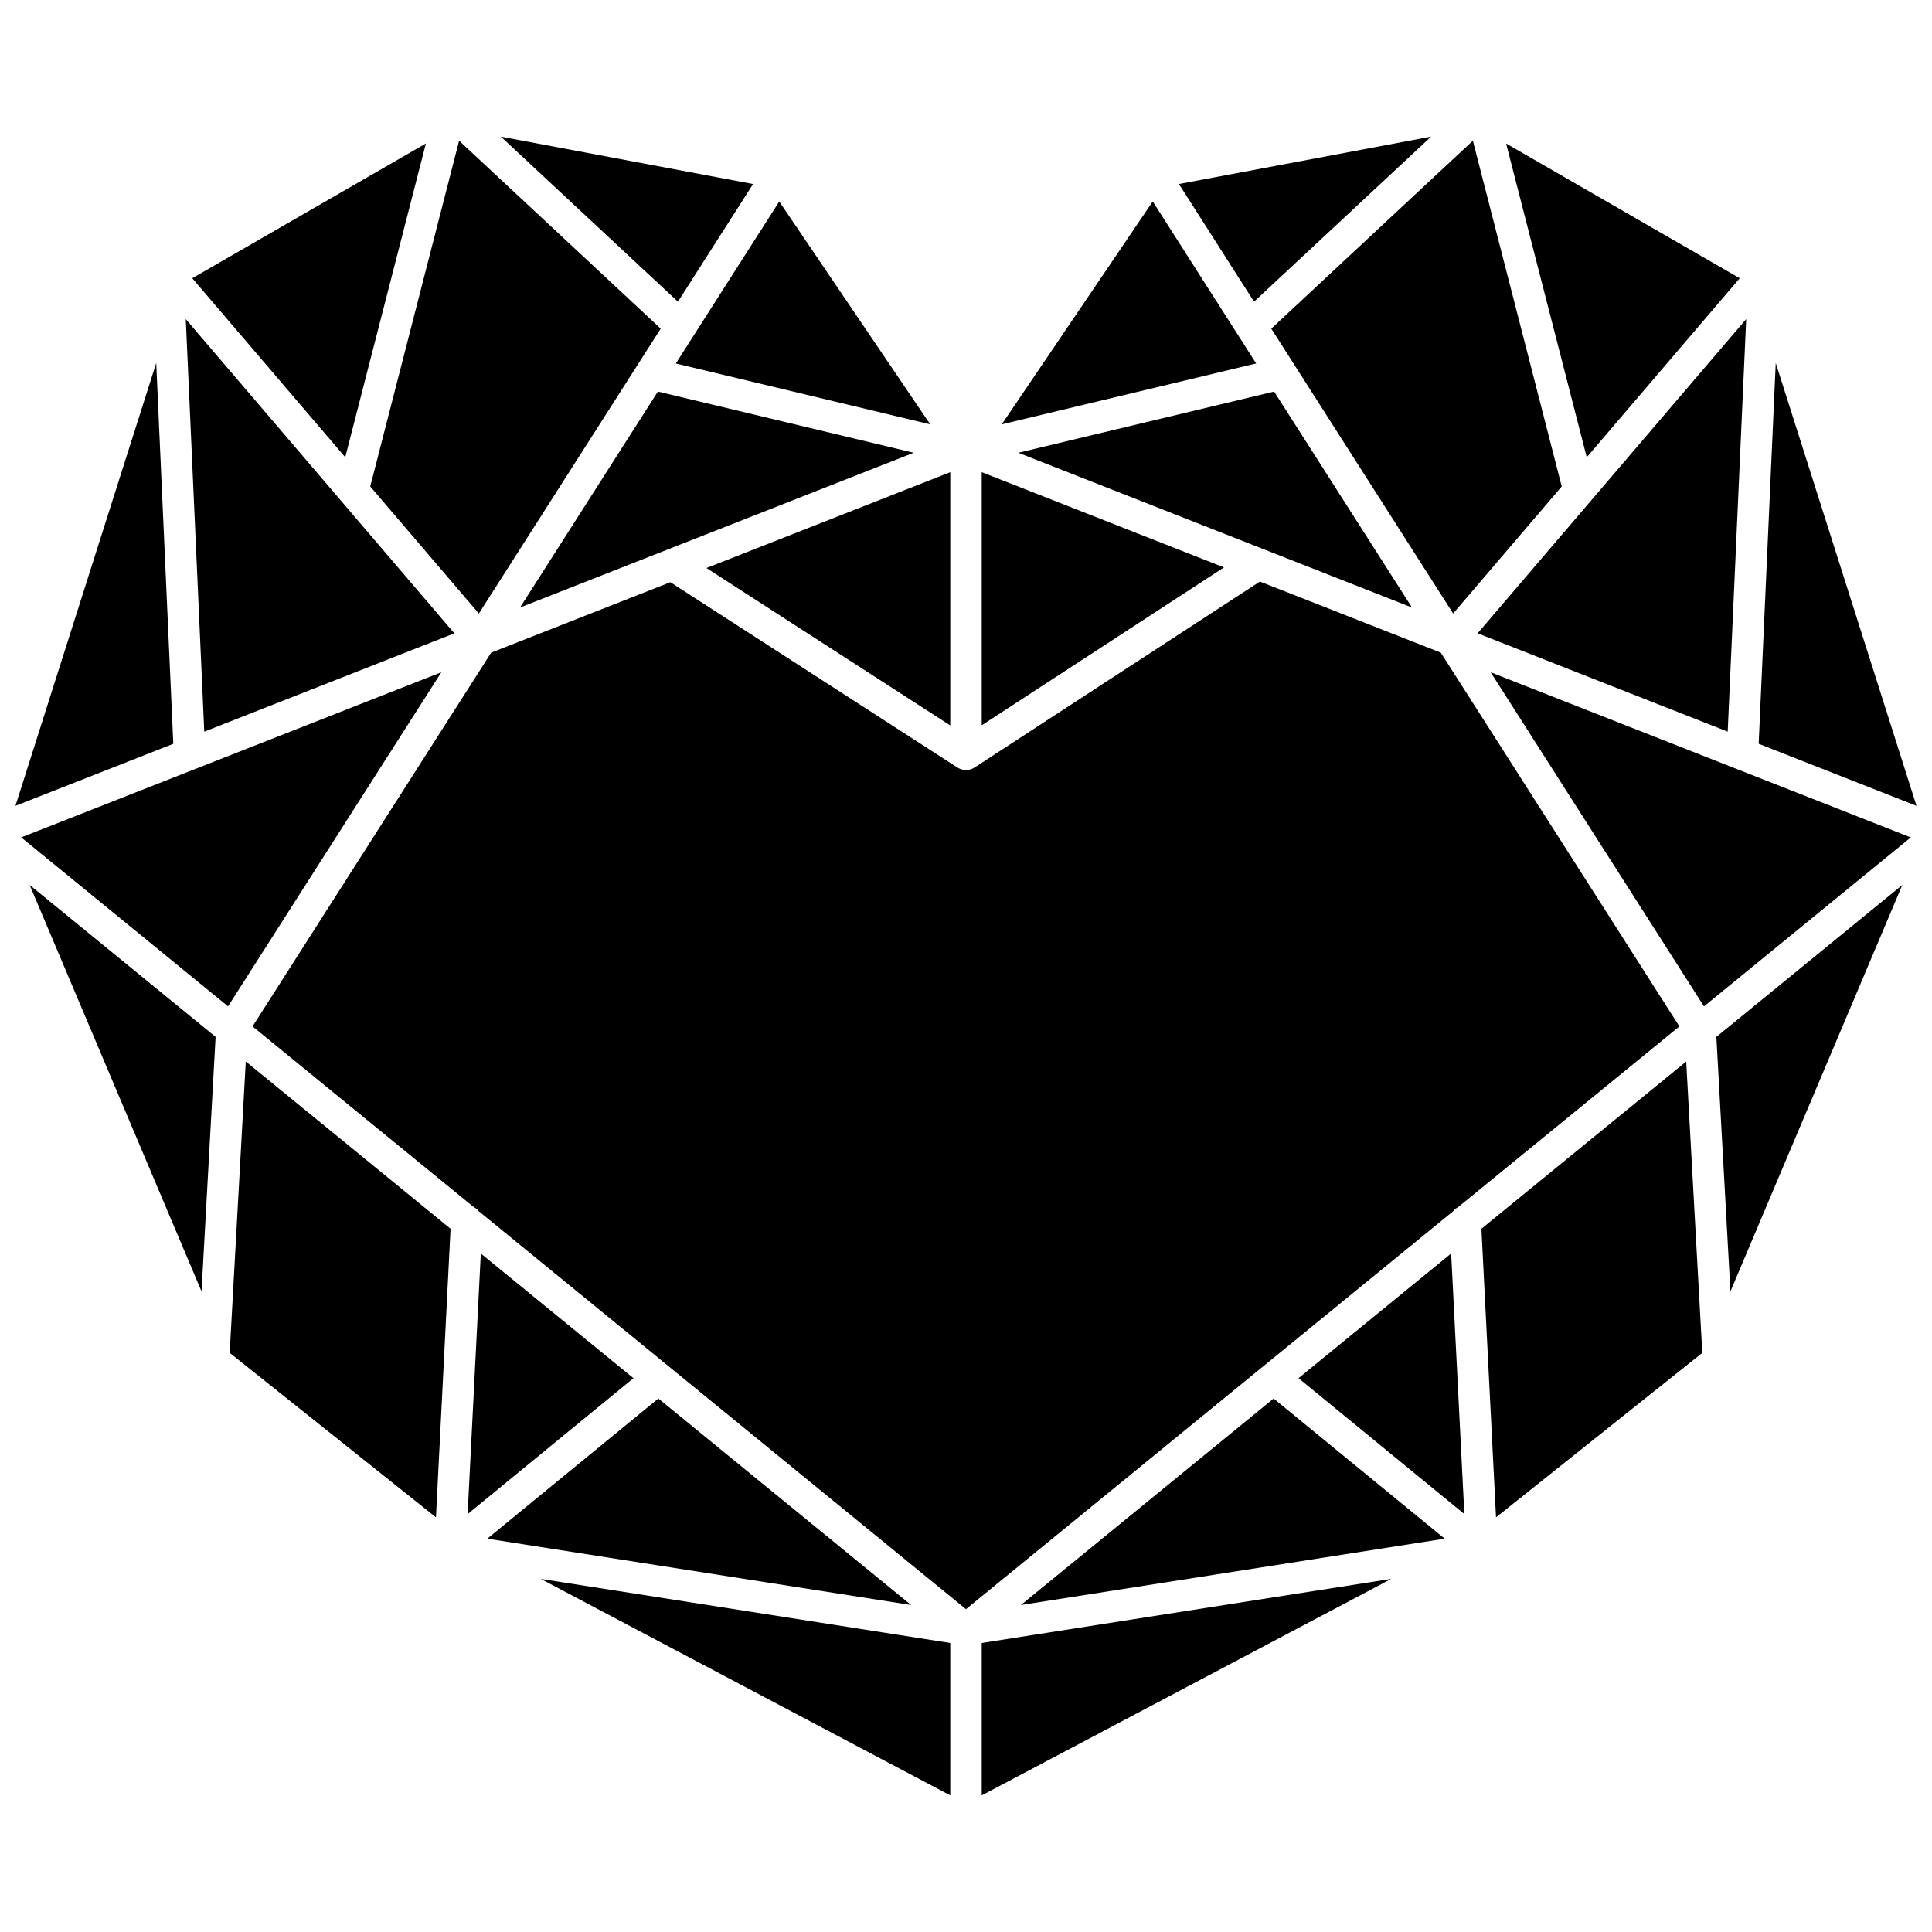
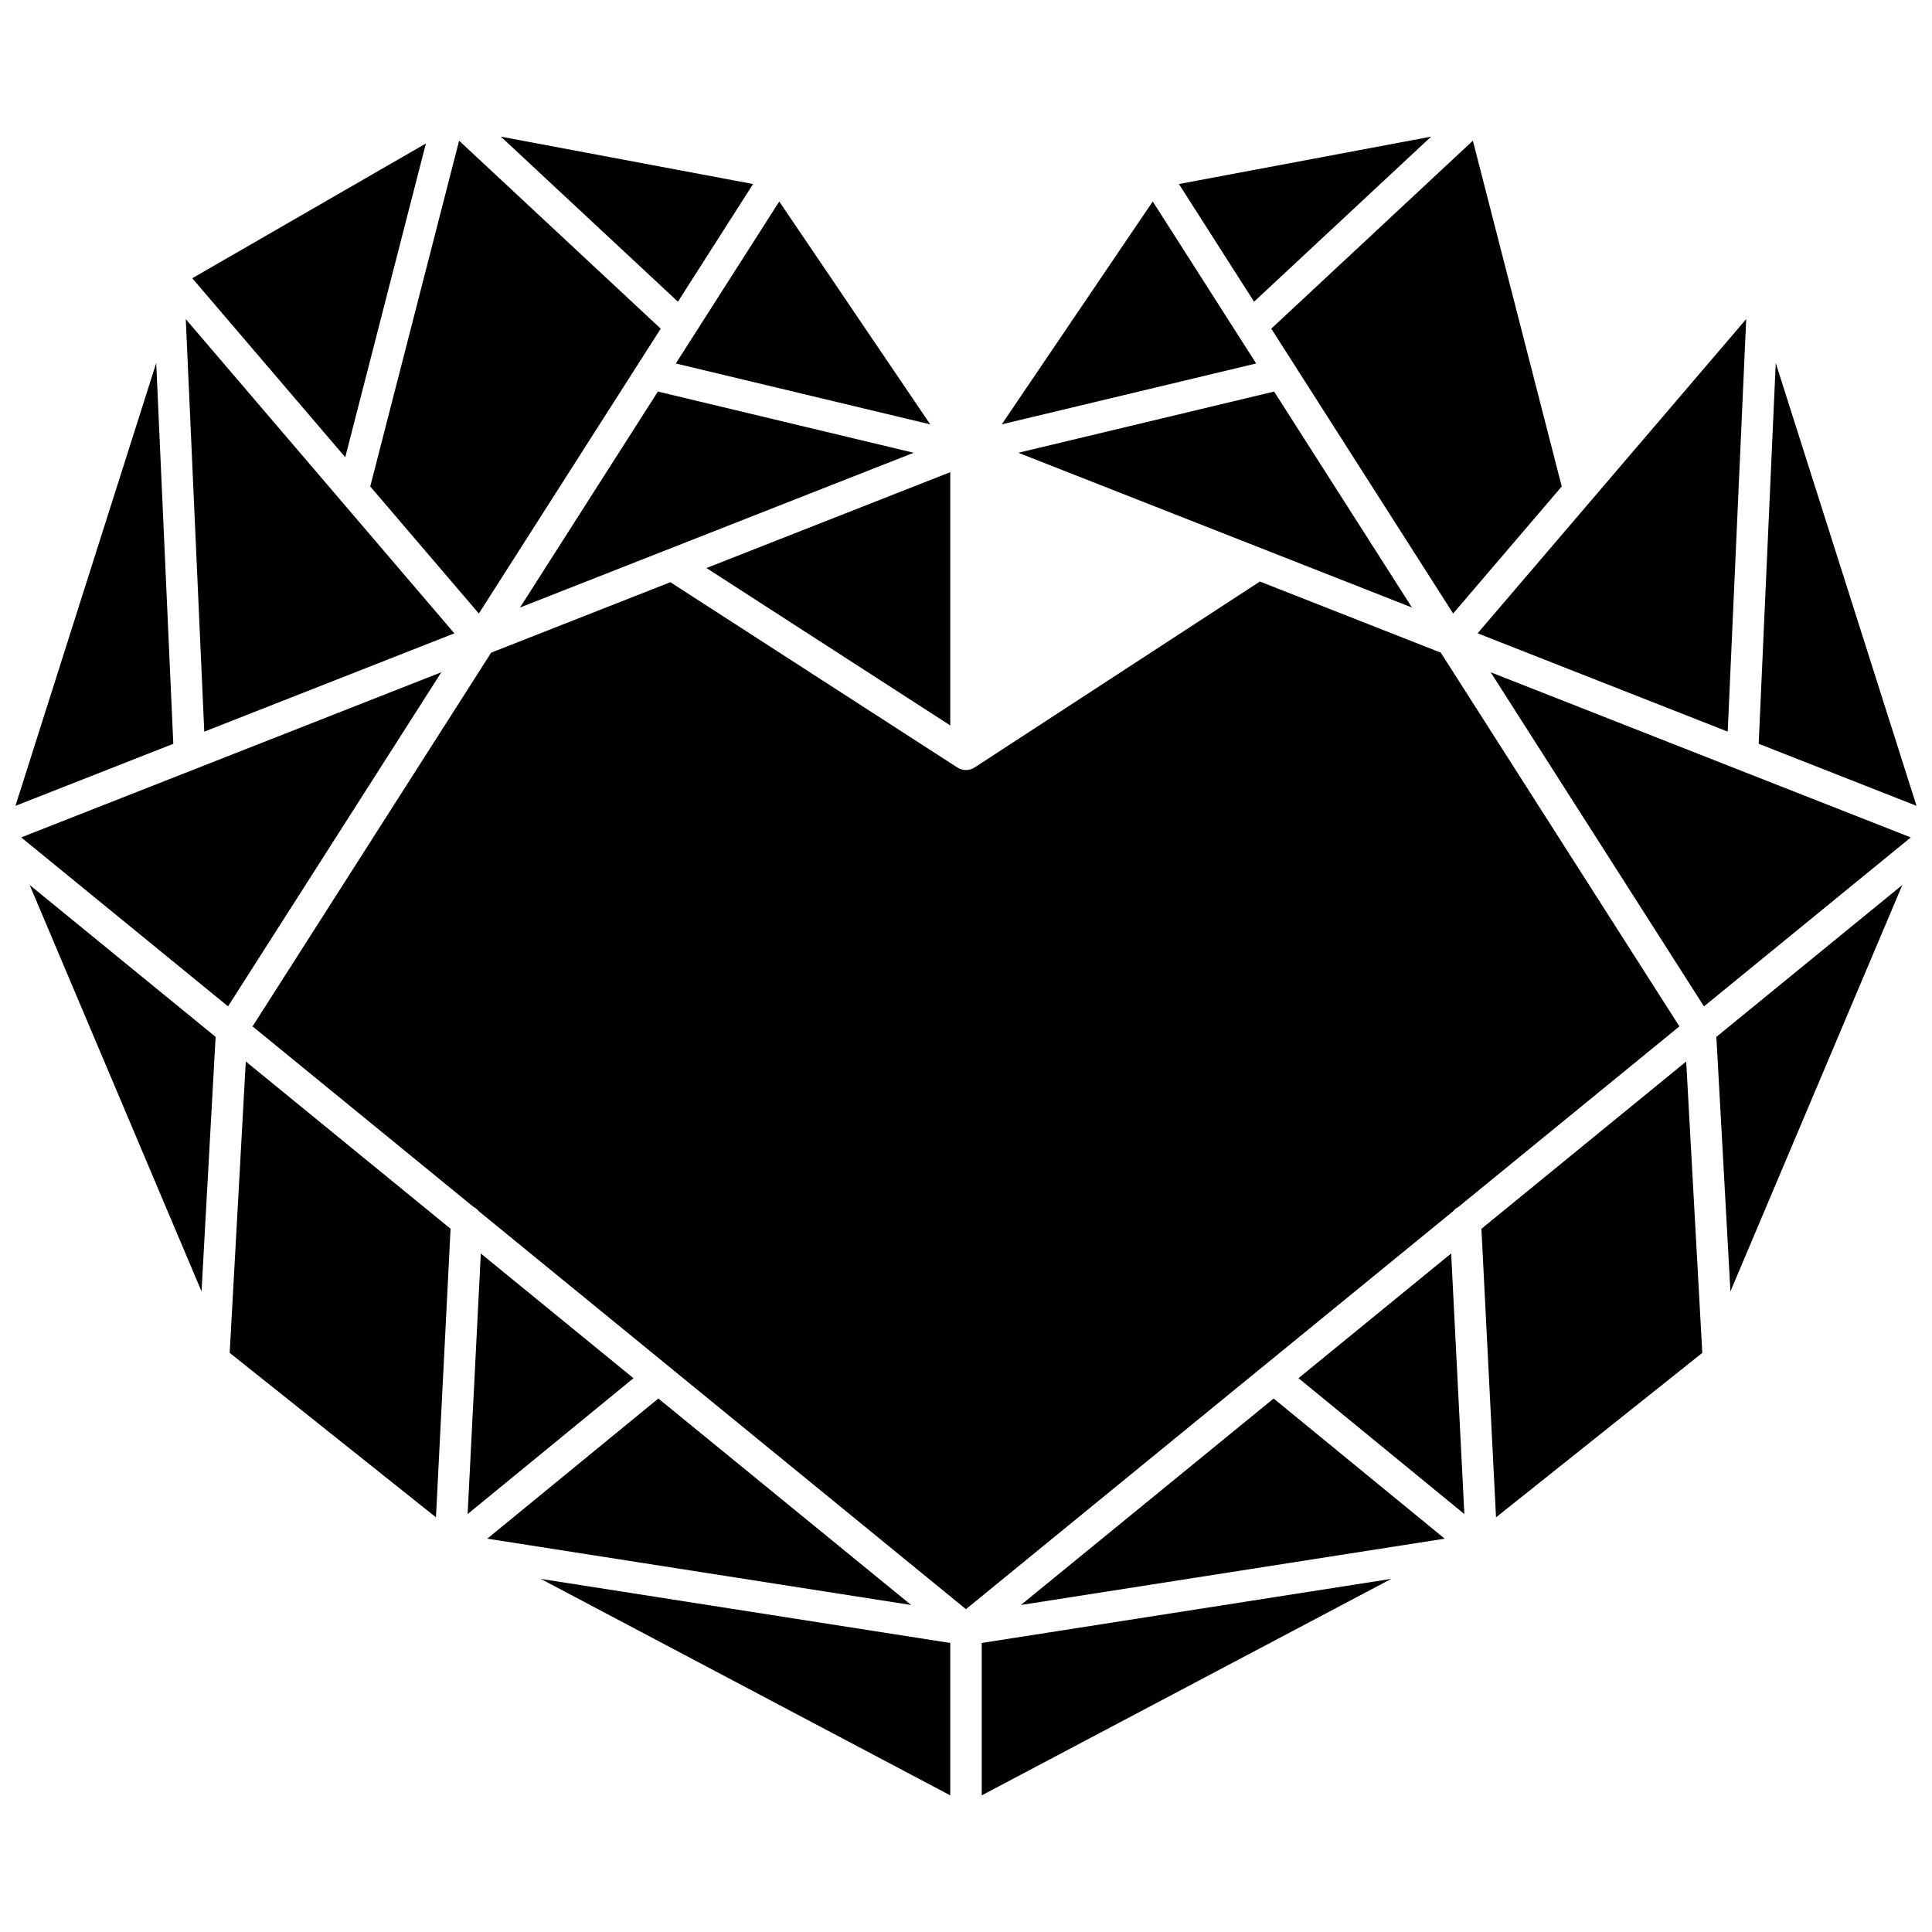
<svg xmlns="http://www.w3.org/2000/svg" width="800px" height="800px" version="1.1" viewBox="144 144 512 512">
  <defs>
    <clipPath id="b">
      <path d="m610 240h41.902v118h-41.902z" />
    </clipPath>
    <clipPath id="a">
      <path d="m148.09 240h41.906v118h-41.906z" />
    </clipPath>
  </defs>
  <path d="m390.52 256.46-40.012-59.066-27.41 42.934z" />
-   <path d="m404.17 269.13v67.078l64.199-41.84z" />
+   <path d="m404.17 269.13l64.199-41.84z" />
  <path d="m281.81 305 104.32-41.012-67.785-16.219z" />
  <path d="m343.57 192.77-66.832-12.559 46.922 43.742z" />
  <path d="m264.41 311.84-71.18-83.273 4.902 109.33z" />
  <path d="m256.87 182.02-61.918 35.715 40.543 47.438z" />
  <path d="m270.9 306.59 48.195-75.492-53.426-49.809-23.551 91.629z" />
-   <path d="m605.05 217.74-61.918-35.715 21.371 83.152z" />
  <path d="m601.86 337.89 4.902-109.33-71.18 83.273z" />
  <g clip-path="url(#b)">
    <path d="m614.59 240.2-4.523 100.91 41.832 16.445z" />
  </g>
  <path d="m518.19 305-36.539-57.23-67.785 16.219z" />
  <path d="m523.26 180.21-66.832 12.559 19.91 31.184z" />
  <path d="m529.1 306.59 28.777-33.672-23.551-91.629-53.426 49.809z" />
  <path d="m449.49 197.39-40.016 59.066 67.426-16.133z" />
  <path d="m395.83 269.13-64.613 25.402 64.613 41.715z" />
  <path d="m414.54 569.34 112.32-17.578-45.332-37.141z" />
  <path d="m404.17 619.79 108.53-57.371-108.53 16.984z" />
  <path d="m488.12 509.23 43.949 36.012-3.496-69.059z" />
  <path d="m478.91 505.98 50.168-40.98c0.371-0.461 0.832-0.848 1.367-1.117l58.613-47.879-63.238-99.047-47.934-18.844-75.617 49.281c-0.191 0.125-0.395 0.23-0.602 0.32-0.062 0.027-0.125 0.047-0.188 0.07-0.172 0.066-0.348 0.121-0.523 0.164-0.074 0.02-0.145 0.035-0.219 0.047-0.246 0.043-0.492 0.074-0.742 0.074s-0.496-0.031-0.742-0.074c-0.074-0.012-0.145-0.031-0.215-0.047-0.18-0.043-0.359-0.098-0.531-0.164-0.059-0.023-0.121-0.039-0.18-0.066-0.203-0.09-0.402-0.191-0.594-0.312l-76.078-49.117-47.488 18.668-63.238 99.047 58.613 47.879c0.535 0.27 0.996 0.656 1.367 1.117l50.164 40.98 0.012 0.012 78.902 64.453 78.902-64.453c0.012-0.004 0.016-0.008 0.02-0.012z" />
  <path d="m595.57 410.7 54.812-44.773-111.34-43.77z" />
  <g clip-path="url(#a)">
    <path d="m185.4 240.2-37.309 117.36 41.836-16.445z" />
  </g>
  <path d="m536.59 469.64 3.871 76.473 54.664-43.586-4.266-77.219z" />
  <path d="m602.58 486.24 45.555-107.71-49.281 40.254z" />
  <path d="m149.62 365.92 54.812 44.773 56.531-88.543z" />
  <path d="m395.83 619.79v-40.387l-108.53-16.984z" />
  <path d="m197.41 486.24 3.727-67.461-49.281-40.254z" />
  <path d="m204.87 502.52 54.664 43.586 3.871-76.473-54.27-44.332z" />
  <path d="m318.47 514.62-45.332 37.141 112.32 17.578z" />
  <path d="m271.42 476.19-3.496 69.059 43.953-36.012z" />
</svg>